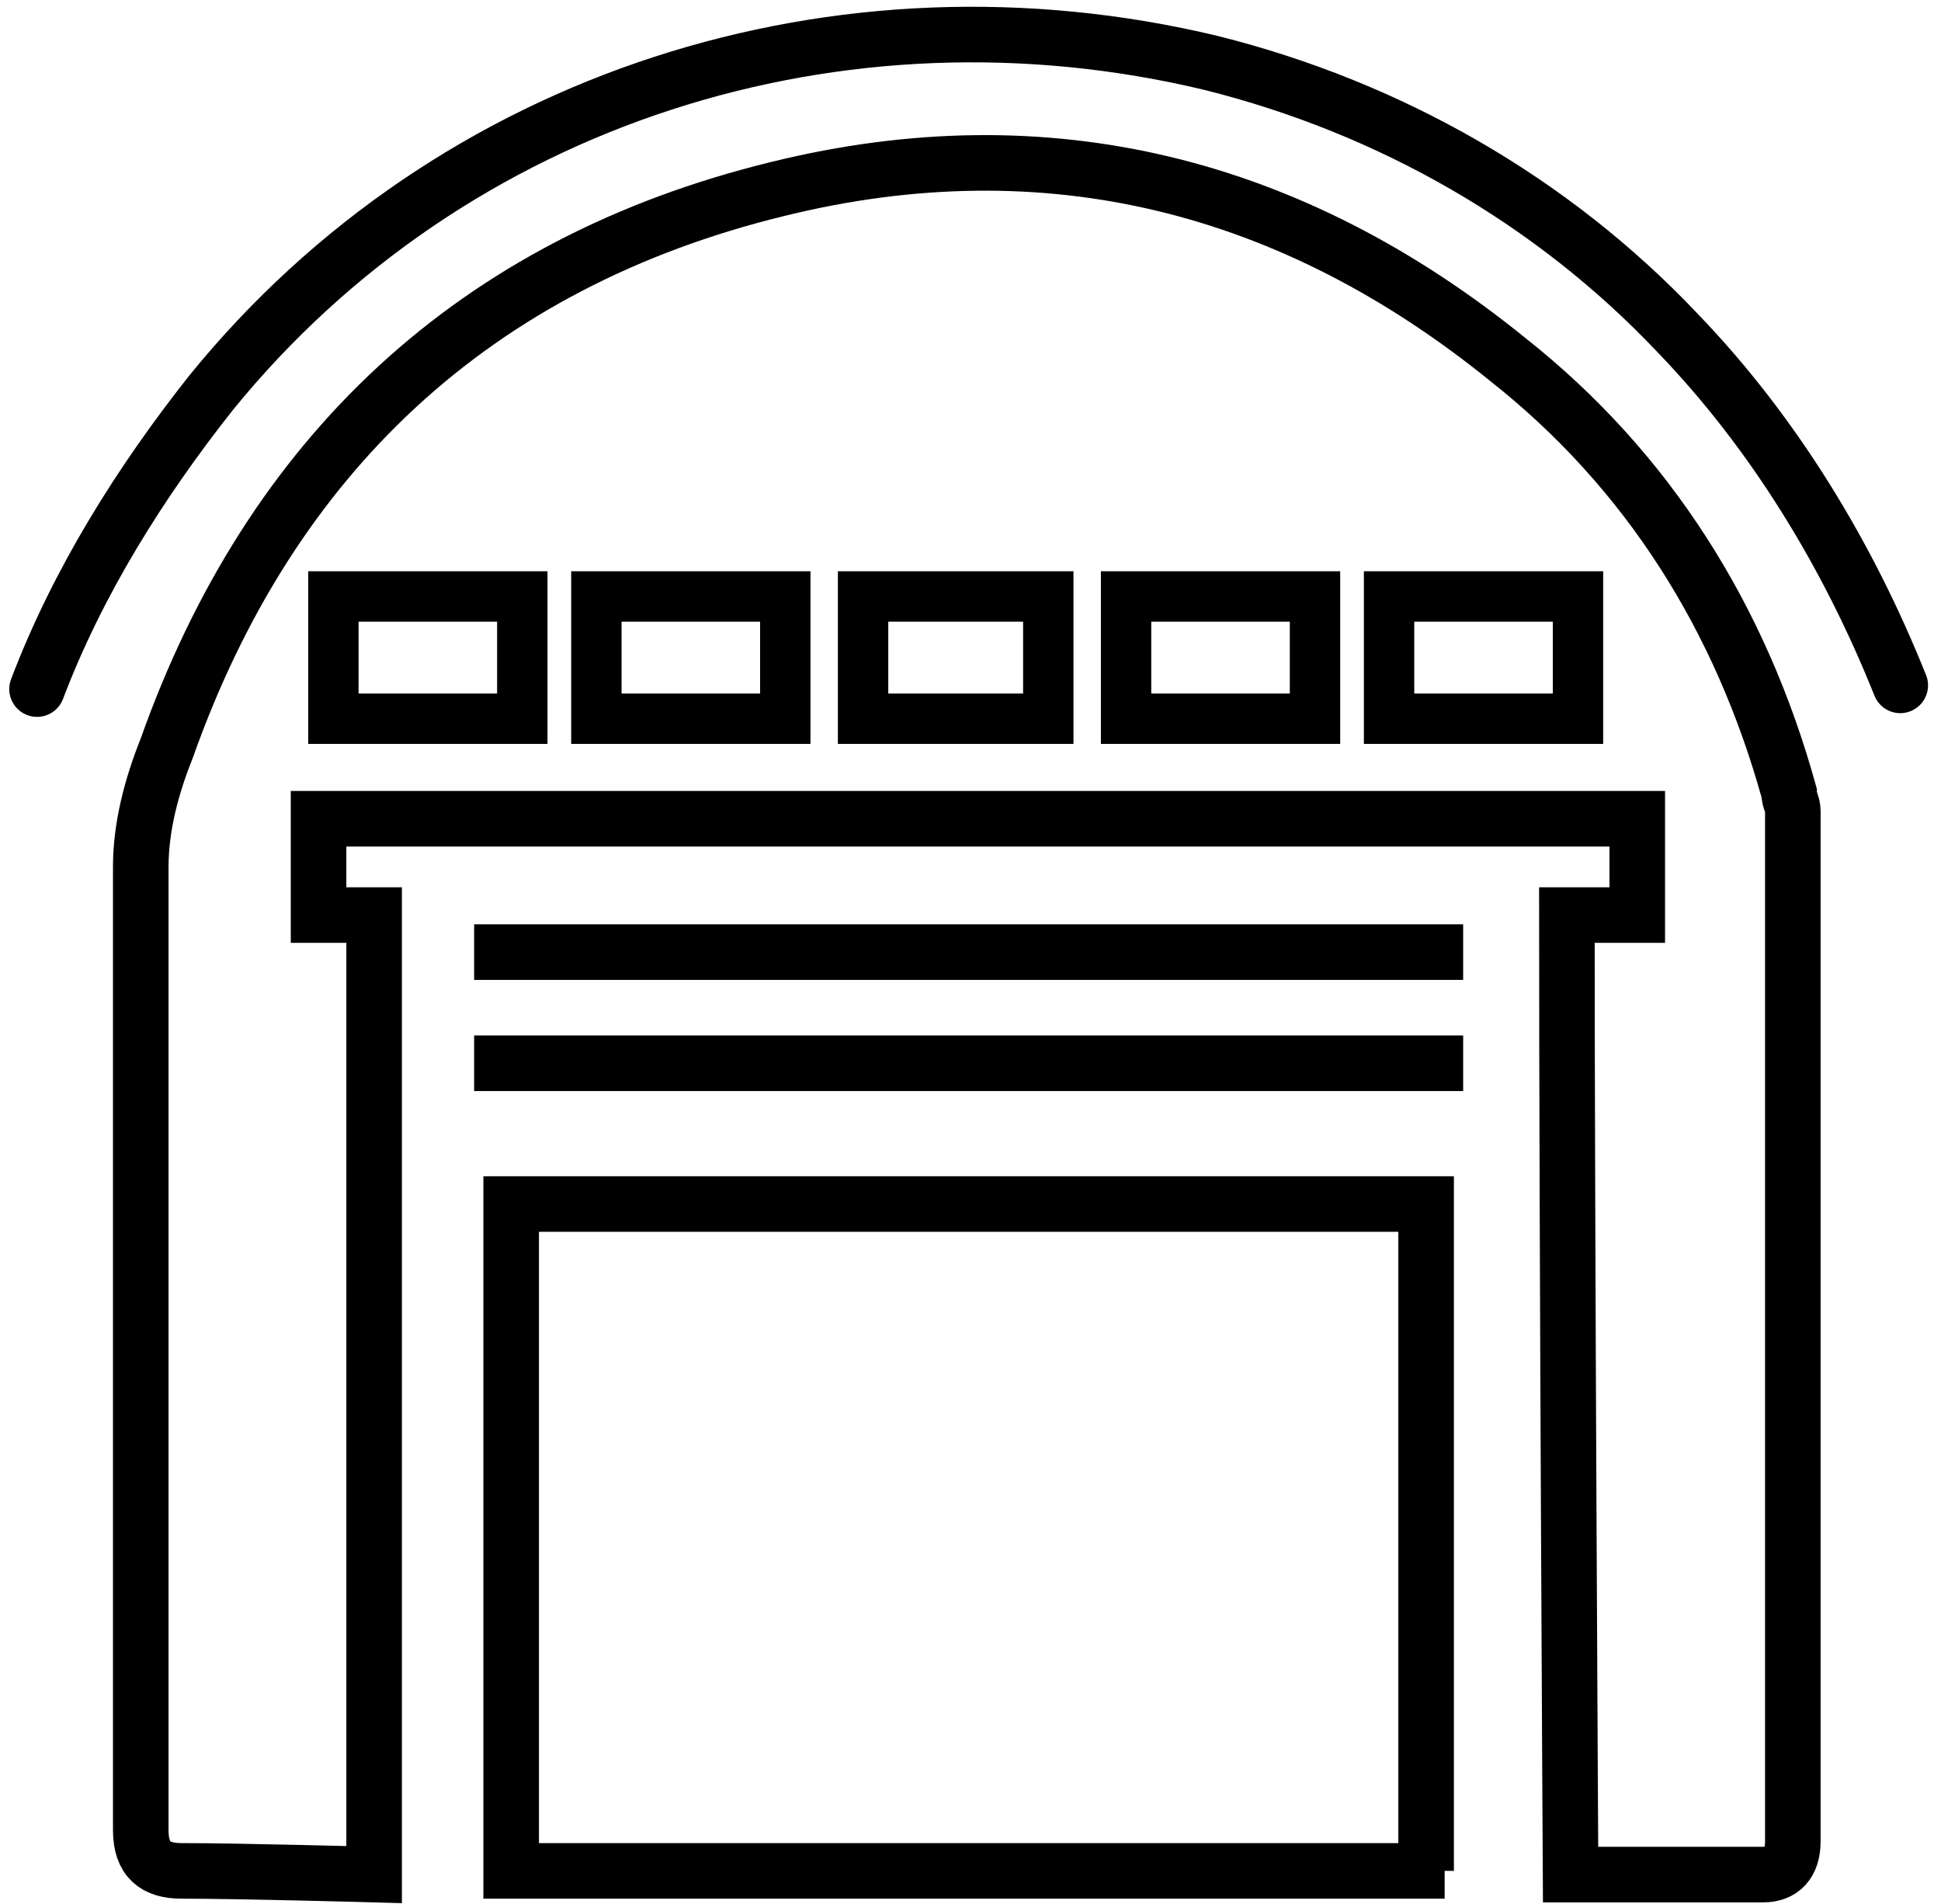
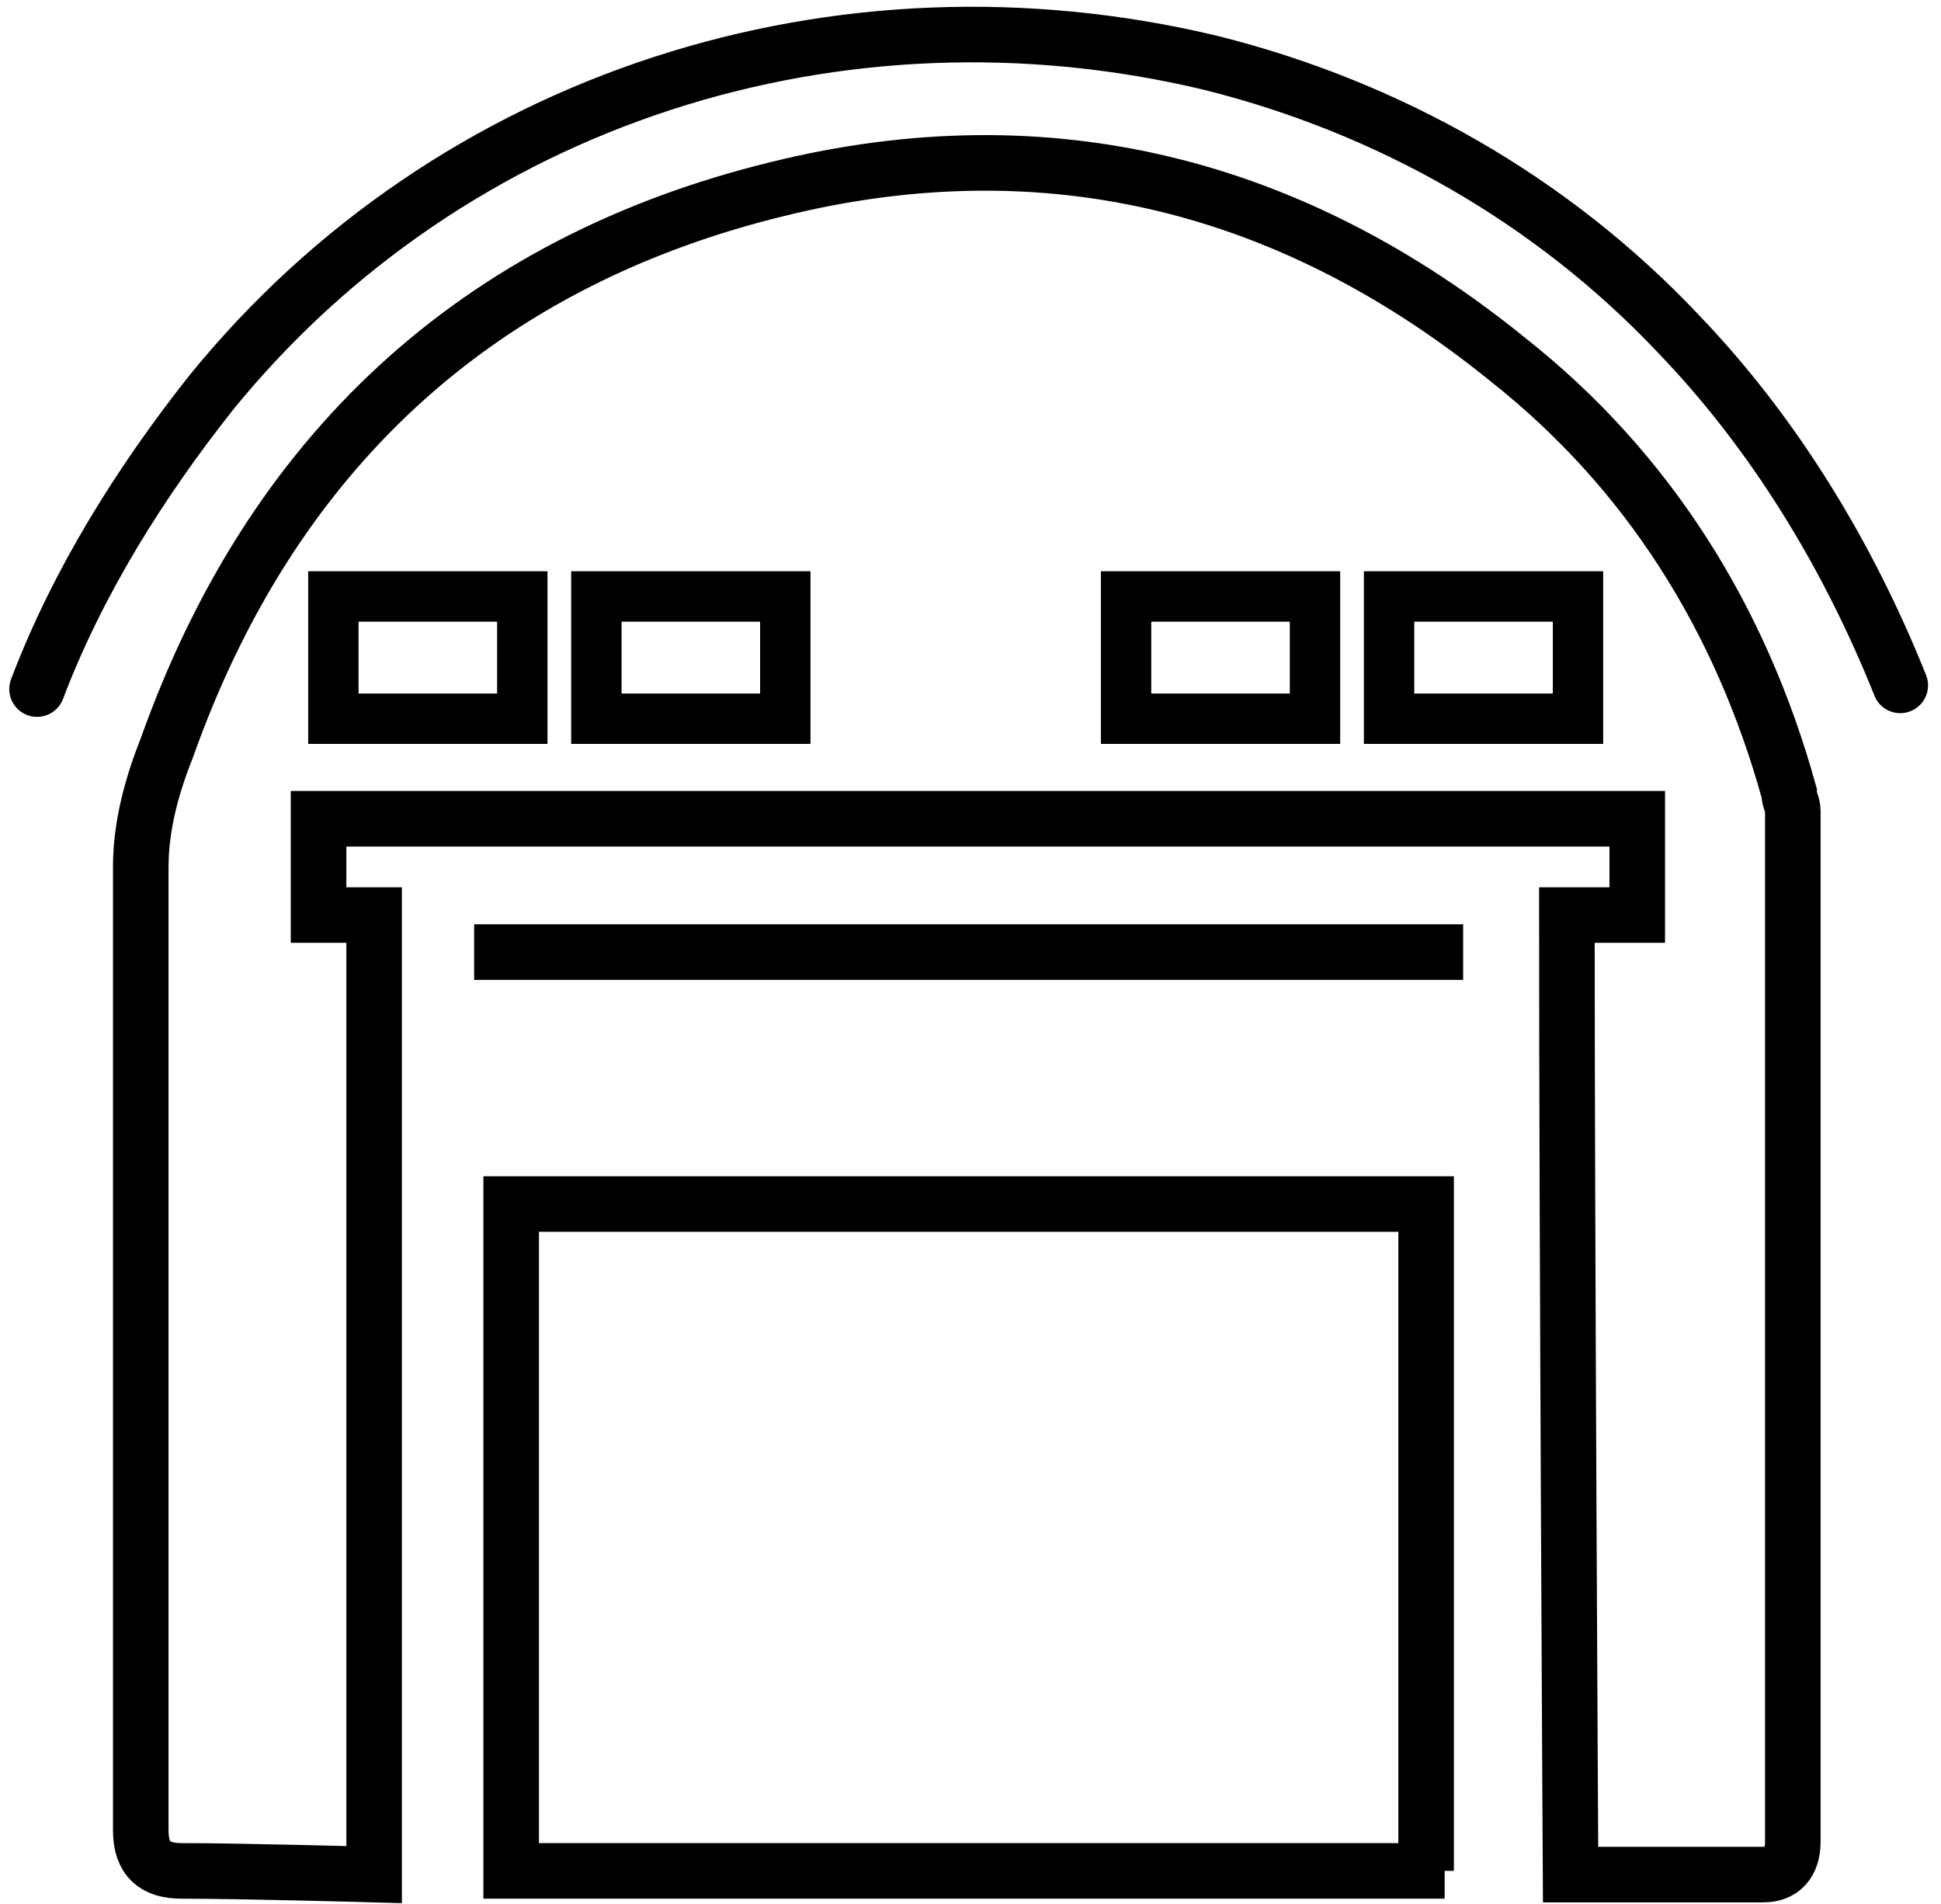
<svg xmlns="http://www.w3.org/2000/svg" version="1.1" id="Layer_1" x="0px" y="0px" viewBox="0 0 52.4 51.4" style="enable-background:new 0 0 52.4 51.4;" xml:space="preserve">
  <style type="text/css">
	.st0{fill:none;stroke:#000000;stroke-width:1.5;stroke-miterlimit:10;}
	.st1{fill:none;stroke:#000000;stroke-width:1.36;stroke-miterlimit:10;}
	.st2{fill:none;stroke:#000000;stroke-width:1.5;stroke-linecap:round;stroke-miterlimit:10;}
</style>
  <path class="st0" d="M4.9,50.5c-0.7,0-1.1-0.3-1.1-1.1c0-8.7,0-17.4,0-26c0-1.1,0.3-2.2,0.7-3.2C7.3,12.3,12.8,7.1,21,5.1  C28.3,3.3,34.9,5,40.7,9.7c3.8,3,6.3,7,7.6,11.7c0,0.2,0.1,0.3,0.1,0.5c0,9.3,0,18.5,0,27.8c0,0.6-0.3,0.9-0.8,0.9  c-1.7,0-5.2,0-5.2,0s-0.1-17.3-0.1-25.9c0.6,0,1.2,0,1.9,0c0-0.6,0-2.1,0-2.6c-11.8,0-23.7,0-35.6,0c0,0.5,0,2.1,0,2.6  c0.5,0,1,0,1.5,0c0,8.7,0,25.9,0,25.9S6.5,50.5,4.9,50.5z" />
  <path class="st1" d="M21.2,16.1c-1.7,0-3.4,0-5.1,0c0,1.2,0,2.2,0,3.3c1.7,0,3.4,0,5.1,0C21.2,18.3,21.2,17.2,21.2,16.1z" />
  <path class="st1" d="M30.4,16.1c0,1.2,0,2.2,0,3.3c1.7,0,3.4,0,5.1,0c0-1.2,0-2.2,0-3.3C33.8,16.1,32.1,16.1,30.4,16.1z" />
  <path class="st1" d="M42.6,19.4c0-1.2,0-2.2,0-3.3c-1.7,0-3.4,0-5.1,0c0,1.2,0,2.2,0,3.3C39.2,19.4,40.9,19.4,42.6,19.4z" />
  <path class="st1" d="M9,16.1c0,1.2,0,2.2,0,3.3c1.7,0,3.4,0,5.1,0c0-1.2,0-2.2,0-3.3C12.4,16.1,10.7,16.1,9,16.1z" />
-   <path class="st1" d="M28.3,19.4c0-1.2,0-2.2,0-3.3c-1.7,0-3.4,0-5,0c0,1.2,0,2.2,0,3.3C25,19.4,26.7,19.4,28.3,19.4z" />
  <path class="st0" d="M39,50.5c-0.4,0-24.8,0-25.2,0c0-6,0-12,0-18c9.5,0,15.1,0,24.7,0c0,6,0,12,0,18" />
  <path class="st0" d="M12.8,25.7c9.6,0,17.1,0,26.7,0" />
-   <path class="st0" d="M12.8,28.7c9.6,0,17.1,0,26.7,0" />
  <path class="st2" d="M1,18.6c1.1-2.9,2.8-5.6,4.7-8c6.5-8,17-11.3,27-8.9c4.8,1.2,9.2,3.7,12.6,7.3c2.6,2.7,4.6,6,6,9.5" />
</svg>